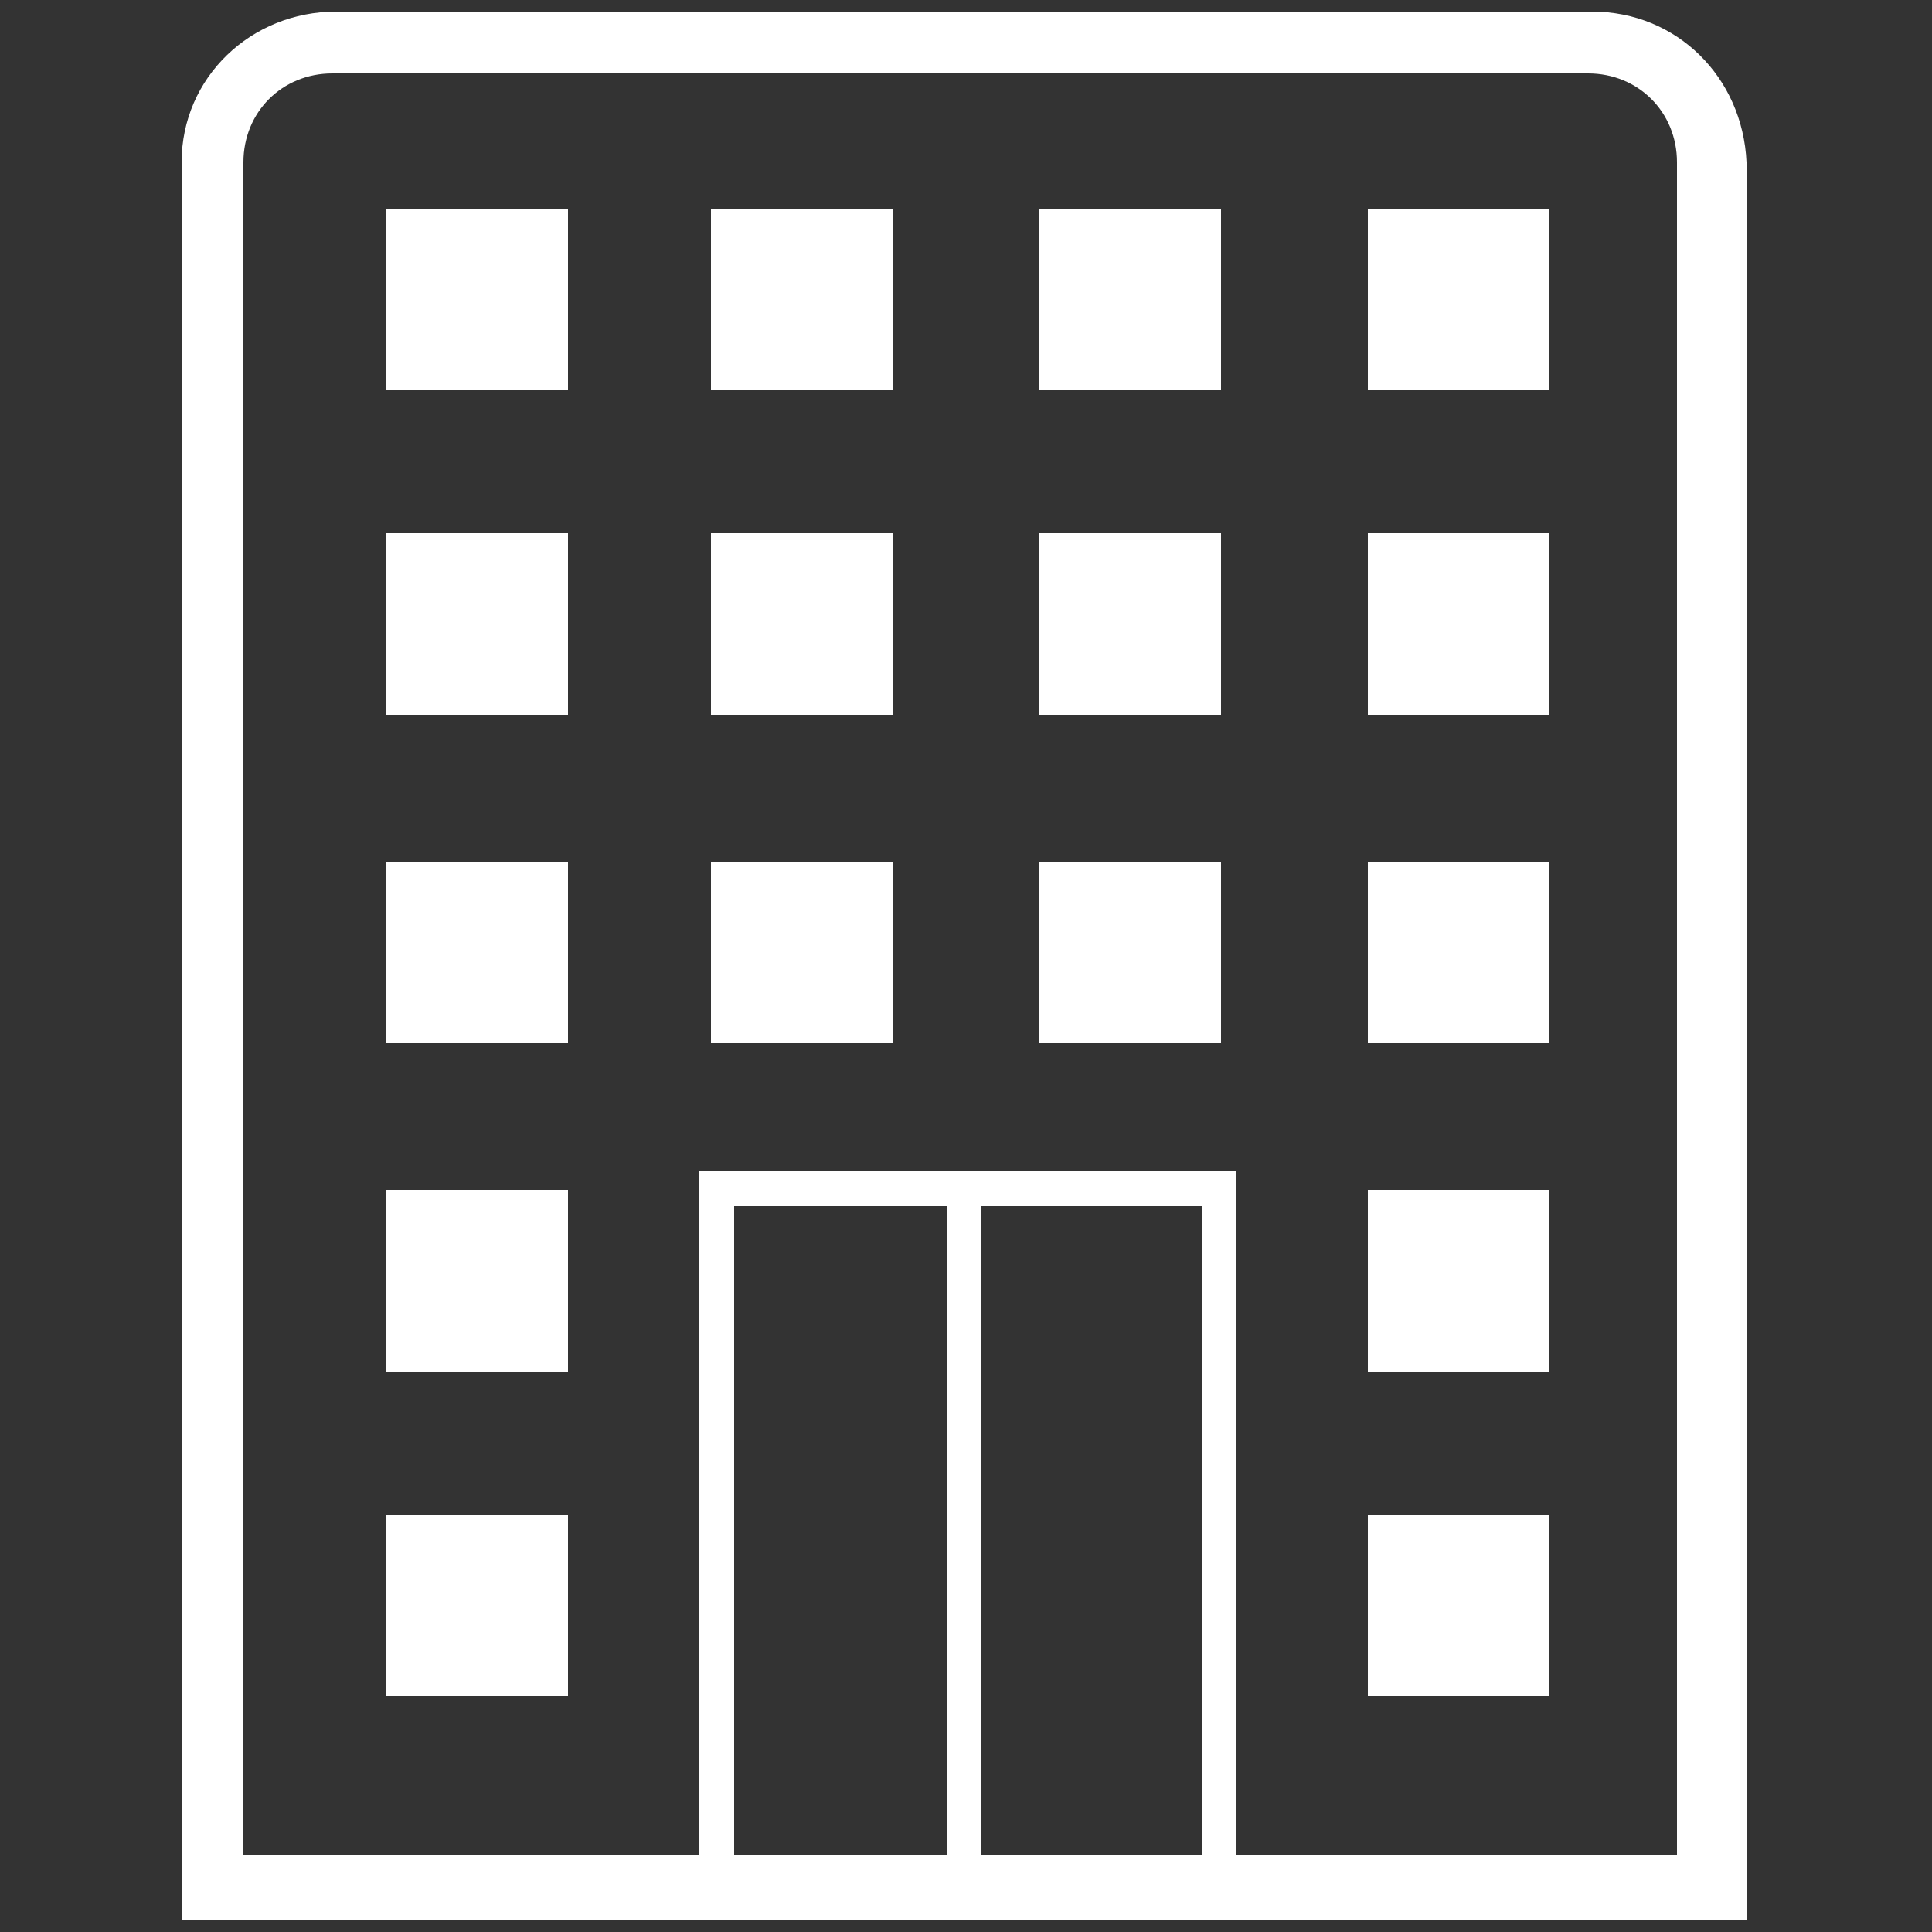
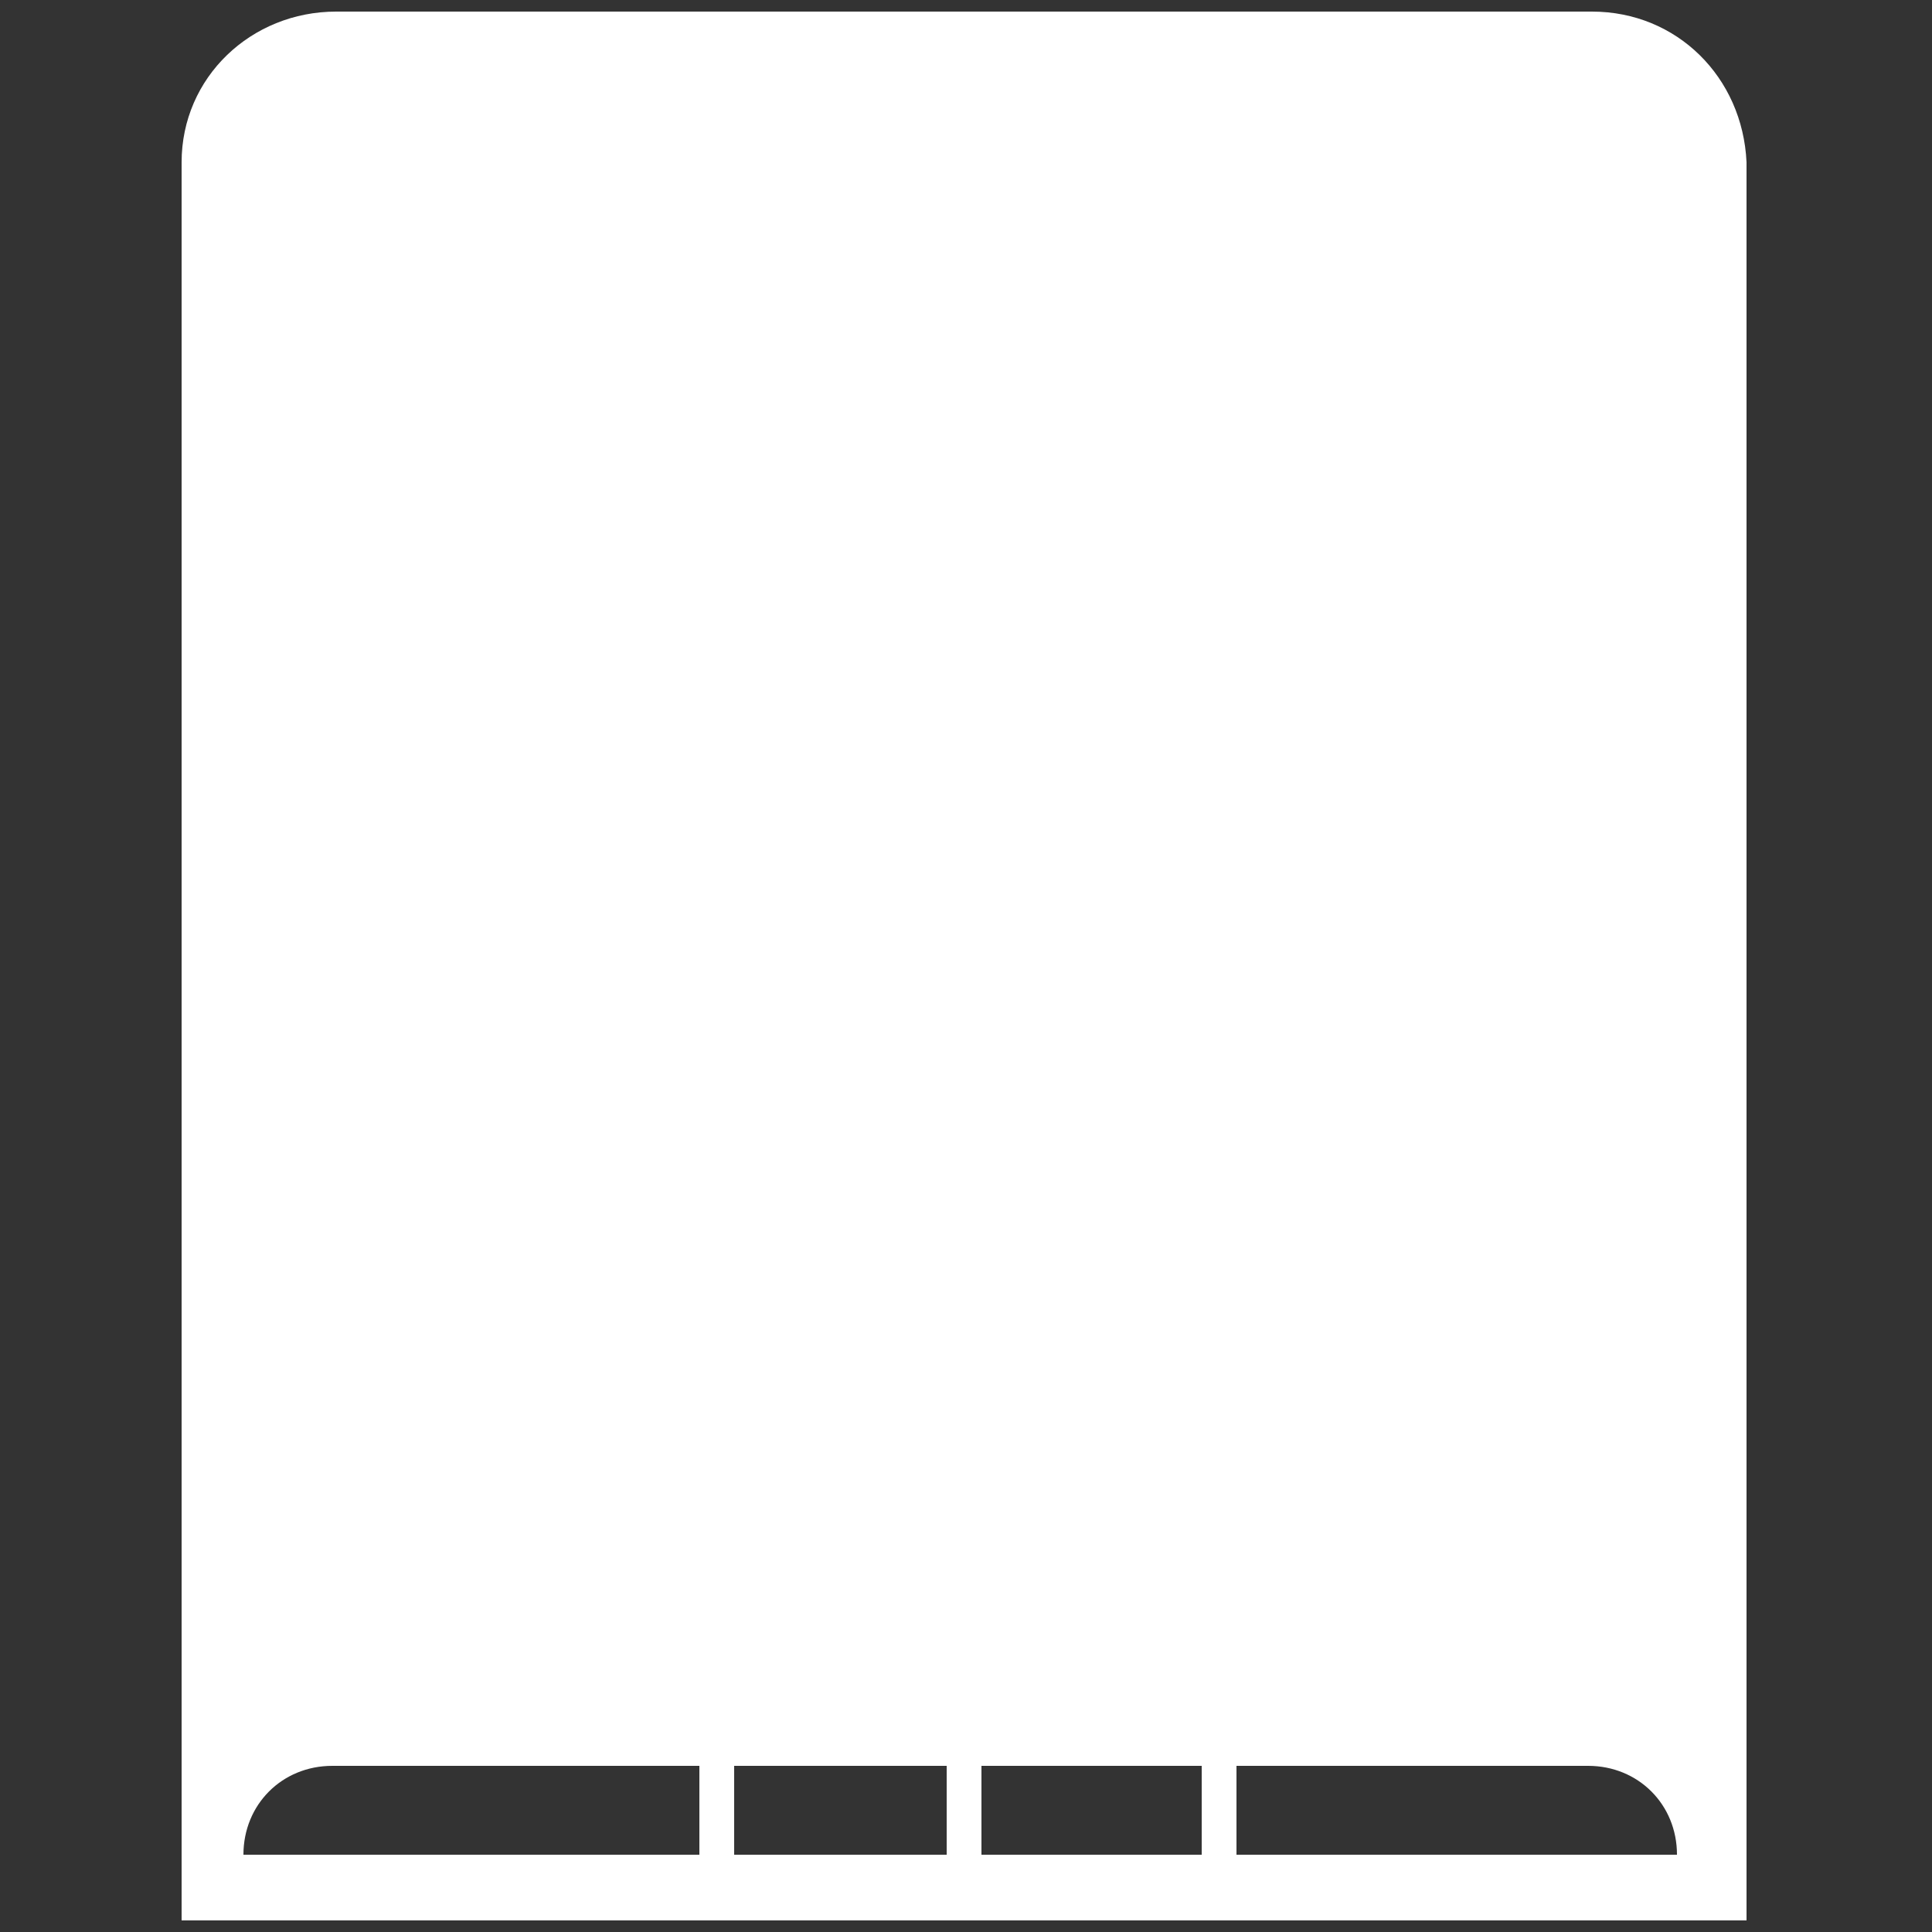
<svg xmlns="http://www.w3.org/2000/svg" version="1.1" id="Layer_1" x="0px" y="0px" viewBox="0 0 50 50" style="enable-background:new 0 0 50 50;" xml:space="preserve">
  <rect x="0" y="0" width="50" height="50" fill="#333333" stroke="none" />
  <style type="text/css">
	.st0{fill:#FFFFFF;}
</style>
  <g>
    <rect x="10" y="13.8" class="st0" width="4.7" height="4.7" />
    <rect x="18.4" y="13.8" class="st0" width="4.7" height="4.7" />
    <rect x="26.9" y="13.8" class="st0" width="4.7" height="4.7" />
    <rect x="35.4" y="13.8" class="st0" width="4.7" height="4.7" />
-     <rect x="10" y="22.3" class="st0" width="4.7" height="4.7" />
    <rect x="18.4" y="22.3" class="st0" width="4.7" height="4.7" />
    <rect x="26.9" y="22.3" class="st0" width="4.7" height="4.7" />
-     <rect x="35.4" y="22.3" class="st0" width="4.7" height="4.7" />
    <rect x="10" y="5.4" class="st0" width="4.7" height="4.7" />
-     <rect x="18.4" y="5.4" class="st0" width="4.7" height="4.7" />
    <rect x="26.9" y="5.4" class="st0" width="4.7" height="4.7" />
    <rect x="35.4" y="5.4" class="st0" width="4.7" height="4.7" />
-     <rect x="10" y="30.8" class="st0" width="4.7" height="4.7" />
    <rect x="35.4" y="30.8" class="st0" width="4.7" height="4.7" />
    <rect x="10" y="39.2" class="st0" width="4.7" height="4.7" />
    <rect x="35.4" y="39.2" class="st0" width="4.7" height="4.7" />
-     <path class="st0" d="M41.2,0.3H8.7C6.5,0.3,4.7,2,4.7,4.2l0,0v45.5h40.5V4.2C45.1,2,43.4,0.3,41.2,0.3L41.2,0.3 M31.1,48h-5.7V31.2   h5.7V48z M24.6,48H19V31.2h5.5V48z M32,48V30.3H18.1V48H6.3V4.2c0-1.3,1-2.3,2.3-2.3h32.5c1.3,0,2.3,1,2.3,2.3l0,0V48H32z" />
+     <path class="st0" d="M41.2,0.3H8.7C6.5,0.3,4.7,2,4.7,4.2l0,0v45.5h40.5V4.2C45.1,2,43.4,0.3,41.2,0.3L41.2,0.3 M31.1,48h-5.7V31.2   h5.7V48z M24.6,48H19V31.2h5.5V48z M32,48V30.3H18.1V48H6.3c0-1.3,1-2.3,2.3-2.3h32.5c1.3,0,2.3,1,2.3,2.3l0,0V48H32z" />
  </g>
</svg>